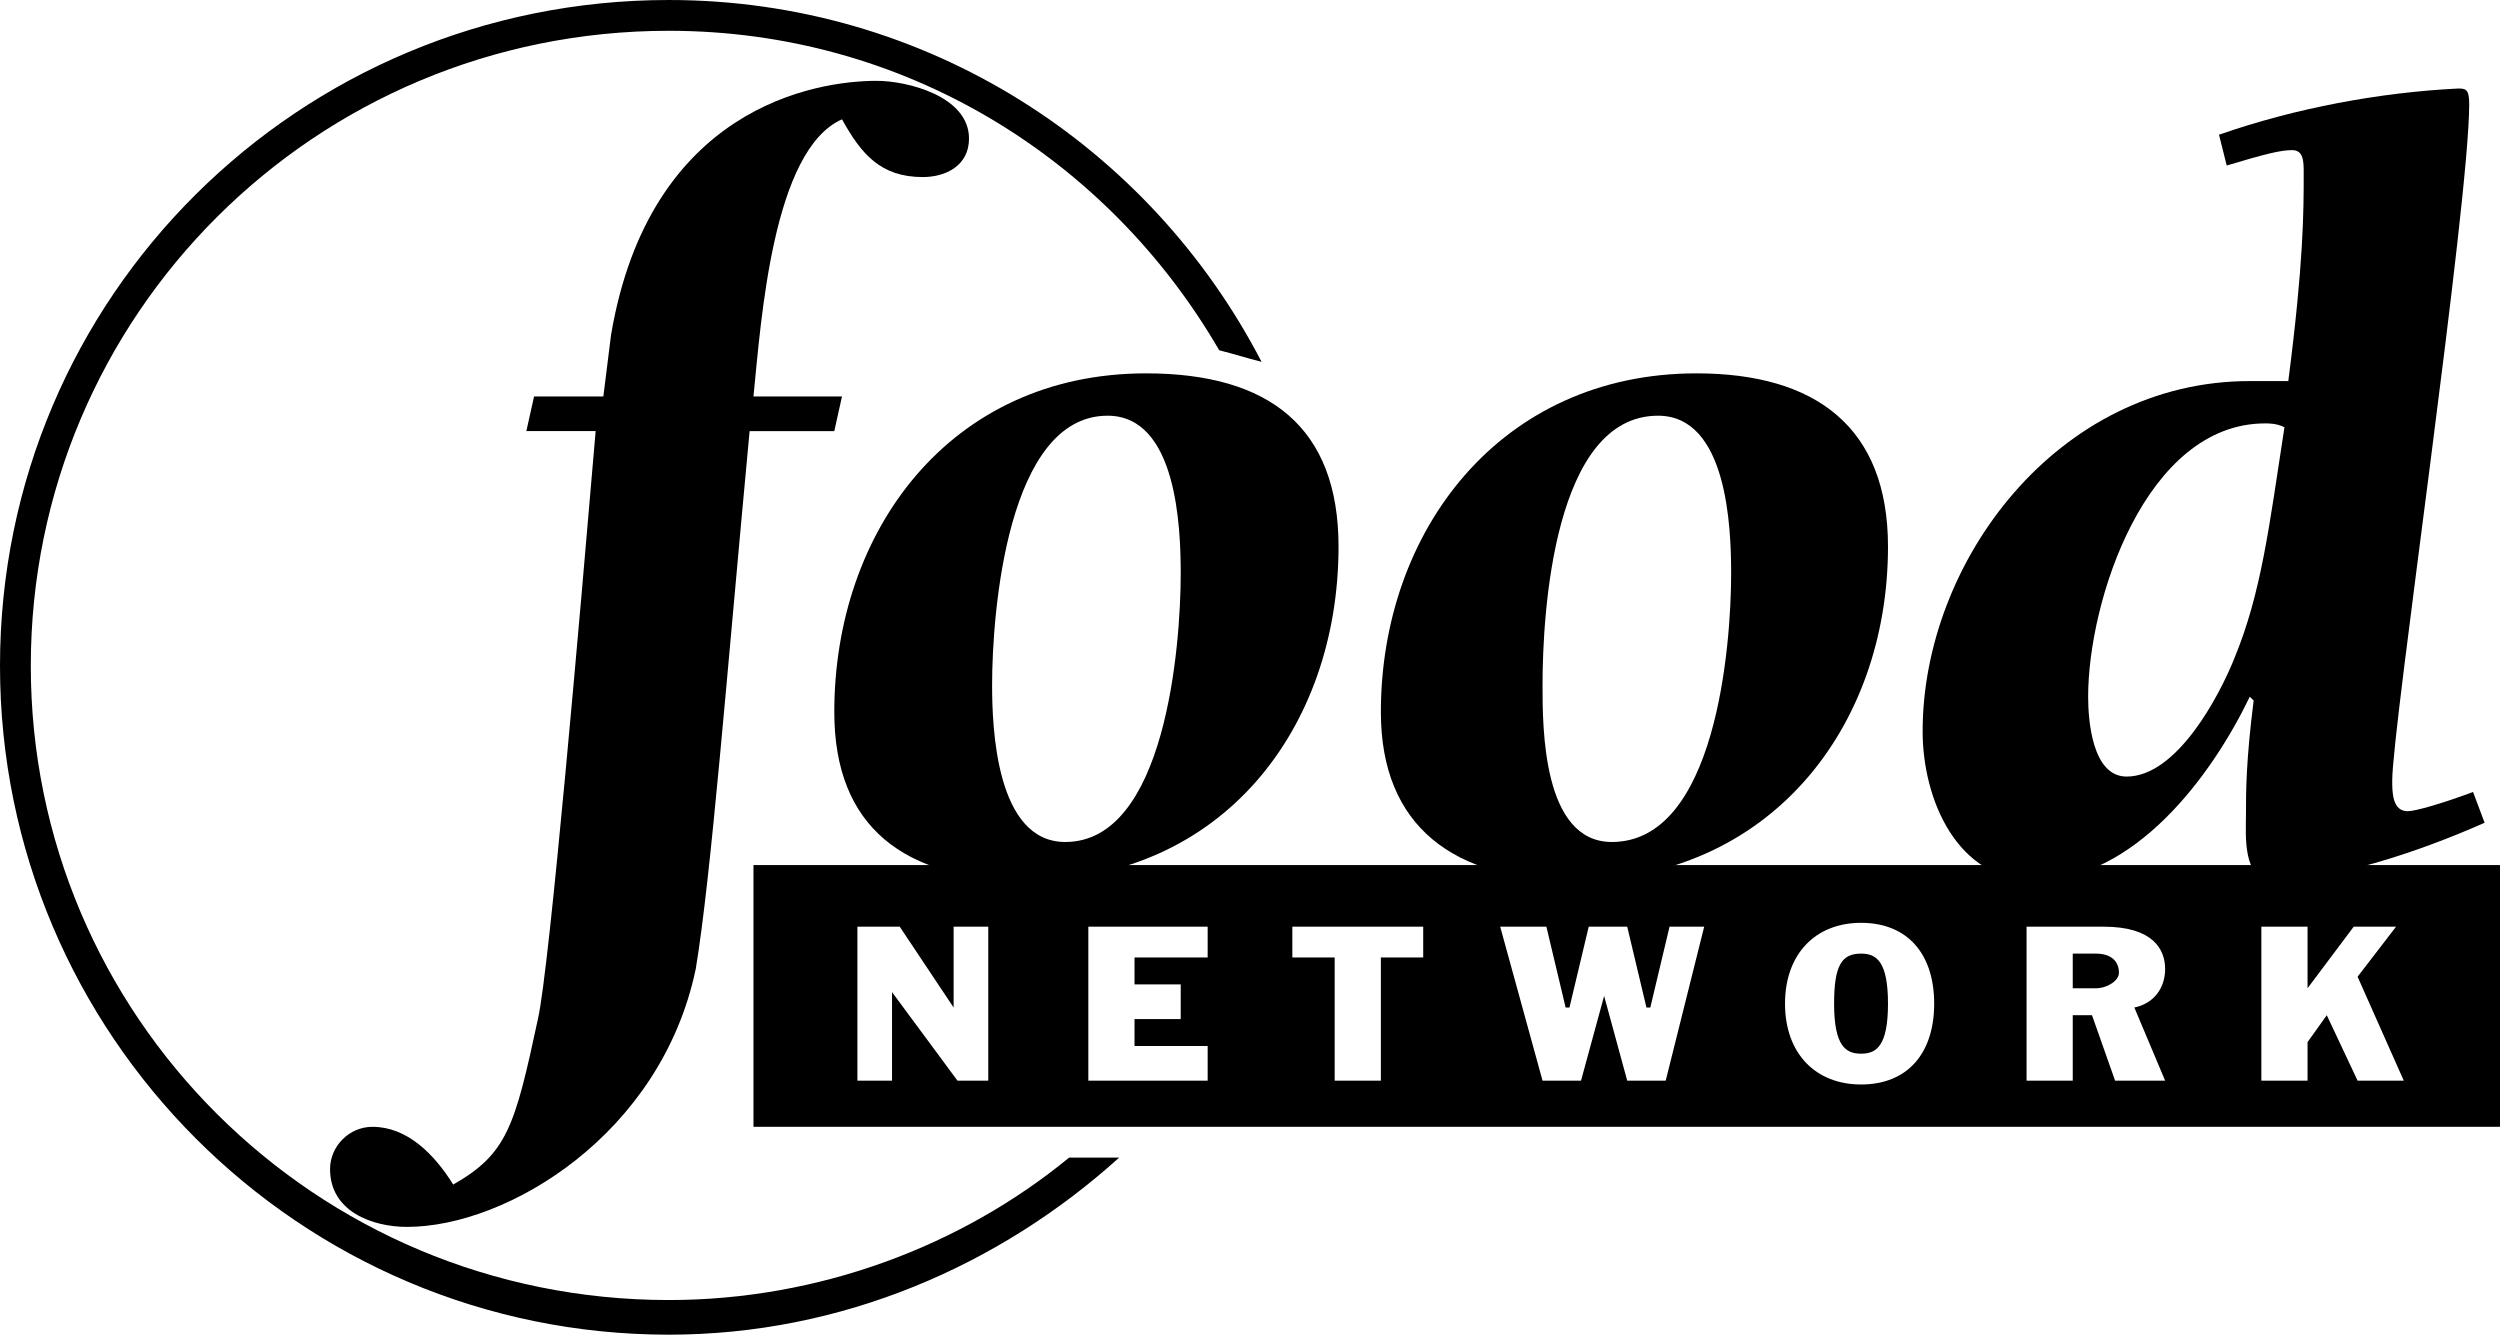
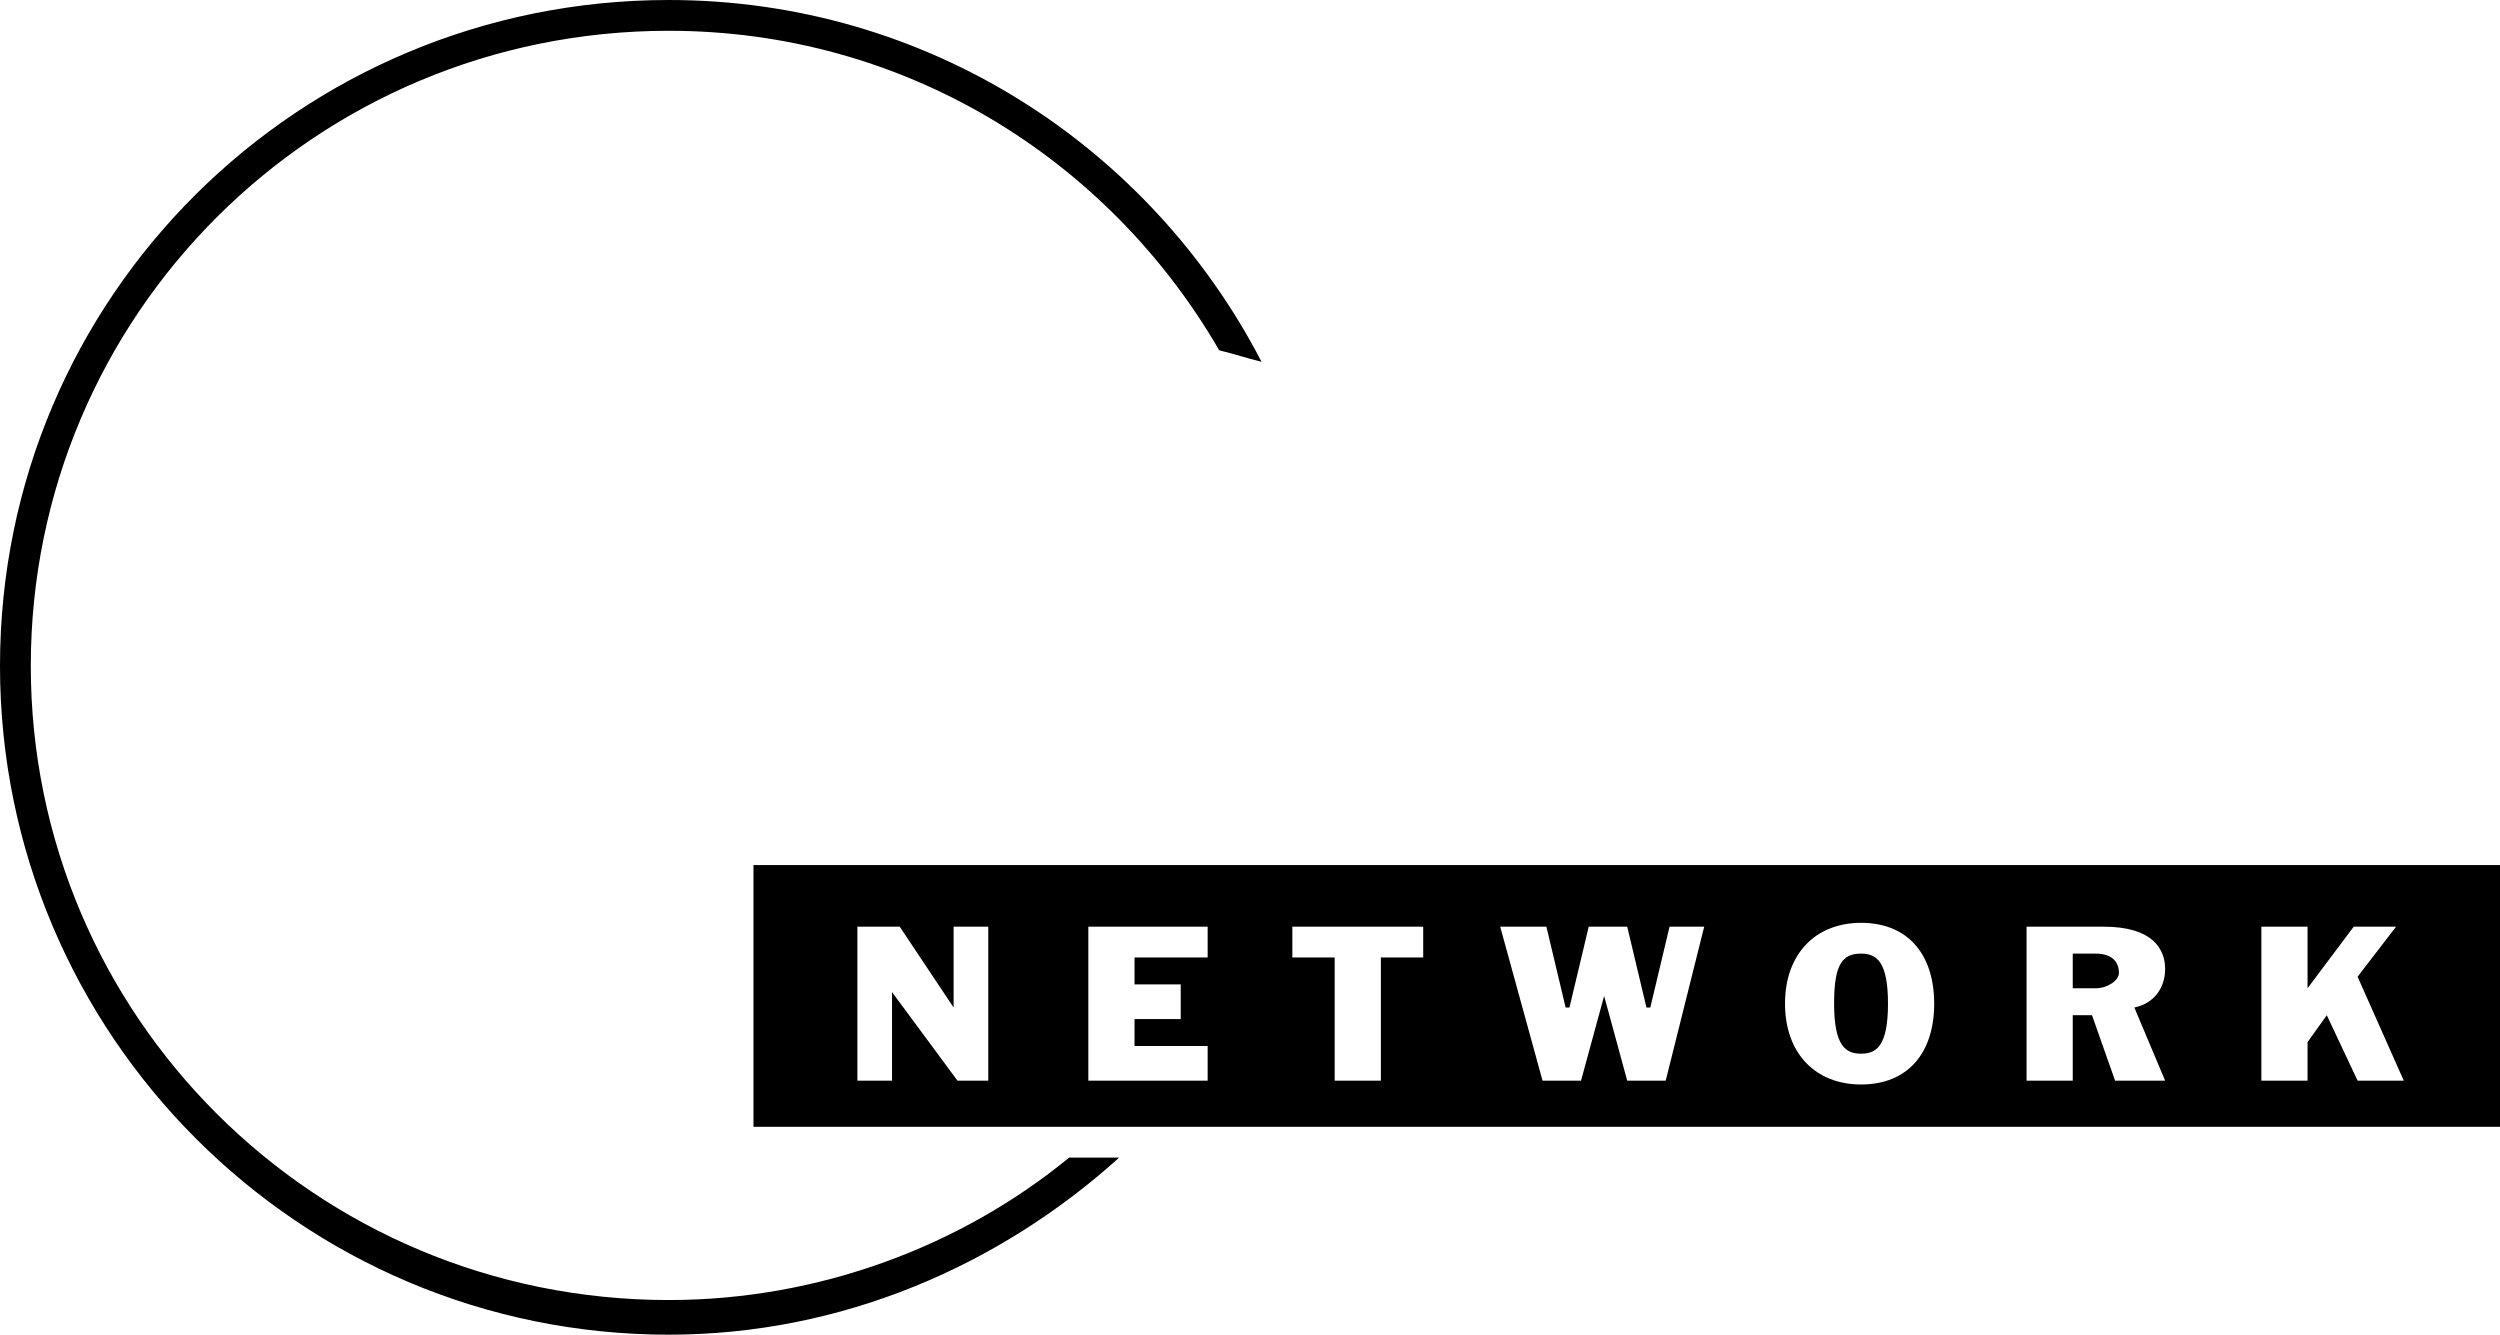
<svg xmlns="http://www.w3.org/2000/svg" xmlns:ns1="http://sodipodi.sourceforge.net/DTD/sodipodi-0.dtd" xmlns:ns2="http://www.inkscape.org/namespaces/inkscape" version="1.1" id="Layer_1" x="0px" y="0px" width="1000px" height="533.872px" viewBox="0 0 1000 533.872" enable-background="new 0 0 1000 533.872" xml:space="preserve" ns1:docname="Food Network (1997) (Print).svg" ns2:version="0.92.2 (5c3e80d, 2017-08-06)">
  <defs id="defs29044" />
  <ns1:namedview pagecolor="#ffffff" bordercolor="#666666" borderopacity="1" objecttolerance="10" gridtolerance="10" guidetolerance="10" ns2:pageopacity="0" ns2:pageshadow="2" ns2:window-width="1366" ns2:window-height="705" id="namedview29042" showgrid="false" ns2:zoom="0.568" ns2:cx="457.97654" ns2:cy="240.91339" ns2:window-x="-8" ns2:window-y="-8" ns2:window-maximized="1" ns2:current-layer="Layer_1" />
  <path style="clip-rule:evenodd;fill-rule:evenodd;fill:#000000" ns2:connector-curvature="0" id="path29013" d="m 427.637,463.048 c -43.11,35.411 -100.078,56.967 -160.125,56.967 -141.646,0 -255.194,-113.932 -255.194,-253.657 0,-140.107 113.549,-254.044 255.194,-254.044 93.92,0 175.521,50.81 220.173,127.794 6.156,1.541 10.777,3.08 16.933,4.619 C 459.97,58.506 370.67,0 267.512,0 119.708,0 0,118.552 0,266.358 c 0,147.422 119.708,267.514 267.512,267.514 69.285,0 132.411,-27.712 180.14,-70.824 z" />
  <path style="clip-rule:evenodd;fill-rule:evenodd;fill:#000000" d="M 301.387 346.037 L 301.387 450.73 L 1000 450.73 L 1000 346.037 L 301.387 346.037 z M 744.418 369.129 C 762.894 369.129 773.672 381.446 773.672 401.463 C 773.672 421.478 762.894 433.795 744.418 433.795 C 726.327 433.795 714.01 421.478 714.01 401.463 C 714.01 381.446 726.327 369.129 744.418 369.129 z M 342.959 370.668 L 359.893 370.668 L 381.447 403.004 L 381.447 370.668 L 395.305 370.668 L 395.305 432.256 L 382.986 432.256 L 356.812 396.844 L 356.812 432.256 L 342.959 432.256 L 342.959 370.668 z M 435.334 370.668 L 483.062 370.668 L 483.062 382.986 L 453.811 382.986 L 453.811 393.764 L 472.287 393.764 L 472.287 407.621 L 453.811 407.621 L 453.811 418.396 L 483.062 418.396 L 483.062 432.256 L 435.334 432.256 L 435.334 370.668 z M 516.938 370.668 L 569.283 370.668 L 569.283 382.986 L 552.348 382.986 L 552.348 432.256 L 533.871 432.256 L 533.871 382.986 L 516.938 382.986 L 516.938 370.668 z M 600.076 370.668 L 618.553 370.668 L 626.252 403.004 L 627.789 403.004 L 635.49 370.668 L 650.885 370.668 L 658.58 403.004 L 660.123 403.004 L 667.82 370.668 L 681.68 370.668 L 666.283 432.256 L 650.885 432.256 L 641.648 398.383 L 632.41 432.256 L 617.014 432.256 L 600.076 370.668 z M 810.625 370.668 L 841.416 370.668 C 861.431 370.668 866.051 379.907 866.051 387.605 C 866.051 395.304 861.431 401.463 853.732 403.004 L 866.051 432.256 L 846.035 432.256 L 836.799 406.084 L 829.098 406.084 L 829.098 432.256 L 810.625 432.256 L 810.625 370.668 z M 904.543 370.668 L 923.018 370.668 L 923.018 395.305 L 941.492 370.668 L 958.43 370.668 L 943.035 390.684 L 961.51 432.256 L 943.035 432.256 L 930.715 406.084 L 923.018 416.857 L 923.018 432.256 L 904.543 432.256 L 904.543 370.668 z M 744.418 381.445 C 736.721 381.445 733.641 386.067 733.641 401.463 C 733.641 418.398 738.262 421.477 744.418 421.477 C 750.578 421.477 755.195 418.398 755.195 401.463 C 755.195 384.528 750.578 381.445 744.418 381.445 z M 829.098 381.445 L 829.098 395.305 L 838.34 395.305 C 842.952 395.305 847.576 392.223 847.576 389.145 C 847.576 384.527 844.496 381.445 838.34 381.445 L 829.098 381.445 z " id="polygon29015" />
-   <path style="clip-rule:evenodd;fill:#000000;fill-rule:evenodd" ns2:connector-curvature="0" id="path29017" d="m 336.797,158.581 -3.08,13.86 h -33.872 c -9.238,98.536 -15.395,178.212 -21.554,215.164 -13.855,66.203 -75.443,103.155 -115.473,103.155 -13.857,0 -30.794,-6.156 -30.794,-23.093 0,-9.238 7.699,-16.937 16.937,-16.937 13.857,0 24.634,10.778 32.333,23.095 21.554,-12.316 24.632,-23.095 33.874,-66.205 4.617,-20.015 16.935,-162.818 23.093,-235.179 h -27.715 l 3.08,-13.86 h 27.714 l 3.08,-24.631 C 259.814,43.112 326.018,32.333 350.655,32.333 c 12.316,0 36.95,6.158 36.95,23.095 0,10.777 -9.238,15.396 -18.474,15.396 -16.937,0 -24.636,-9.238 -32.334,-23.095 -27.717,12.318 -32.33,80.06 -35.409,110.852 z" />
-   <path style="clip-rule:evenodd;fill:#000000;fill-rule:evenodd" ns2:connector-curvature="0" id="path29019" d="m 333.717,284.832 c 0,-72.361 46.191,-135.488 124.714,-135.488 49.268,0 76.981,21.557 76.981,69.286 0,72.363 -46.19,133.562 -124.71,133.562 -49.27,0 -76.985,-21.554 -76.985,-67.361 z m 138.571,-55.425 c 0,-18.476 -1.541,-63.125 -29.254,-63.125 -40.03,0 -46.19,78.519 -46.19,107.774 0,16.937 1.541,62.741 29.253,62.741 40.032,0 46.191,-78.138 46.191,-107.391 z" />
-   <path style="clip-rule:evenodd;fill:#000000;fill-rule:evenodd" ns2:connector-curvature="0" id="path29021" d="m 552.348,284.832 c 0,-72.361 47.729,-135.488 126.25,-135.488 47.729,0 76.599,21.557 76.599,69.286 0,72.363 -47.344,133.562 -125.867,133.562 -47.729,0 -76.982,-21.554 -76.982,-67.361 z m 140.108,-55.425 c 0,-18.476 -1.536,-63.125 -29.253,-63.125 -41.571,0 -46.19,78.519 -46.19,107.774 0,16.937 0,62.741 27.714,62.741 41.569,0 47.729,-78.138 47.729,-107.391 z" />
-   <path style="clip-rule:evenodd;fill:#000000;fill-rule:evenodd" ns2:connector-curvature="0" id="path29023" d="m 993.84,329.098 c -27.712,12.318 -61.584,23.095 -84.682,23.095 -12.314,0 -10.775,-18.476 -10.775,-26.173 0,-9.238 0,-21.556 3.078,-45.805 l -1.539,-1.539 c -15.394,31.95 -46.19,73.517 -86.218,73.517 -30.794,0 -44.651,-32.331 -44.651,-59.66 0,-67.746 53.887,-140.107 130.869,-140.107 h 15.398 c 6.158,-47.731 6.158,-67.744 6.158,-83.141 0,-4.619 0,-9.238 -4.619,-9.238 -4.619,0 -10.776,1.539 -26.175,6.158 l -3.078,-12.316 c 30.792,-10.777 64.666,-16.937 95.458,-18.476 3.08,0 4.619,0 4.619,6.156 0,40.032 -30.794,249.425 -30.794,270.594 0,4.619 0,12.316 6.16,12.316 3.08,0 13.857,-3.078 26.173,-7.697 z M 893.764,263.28 c 10.778,-26.175 13.857,-52.348 20.016,-92.378 -3.081,-1.542 -6.16,-1.542 -7.697,-1.542 -47.731,0 -70.825,70.827 -70.825,109.316 0,9.236 1.541,31.95 15.396,31.95 20.015,0 36.952,-31.95 43.11,-47.345 z" />
</svg>